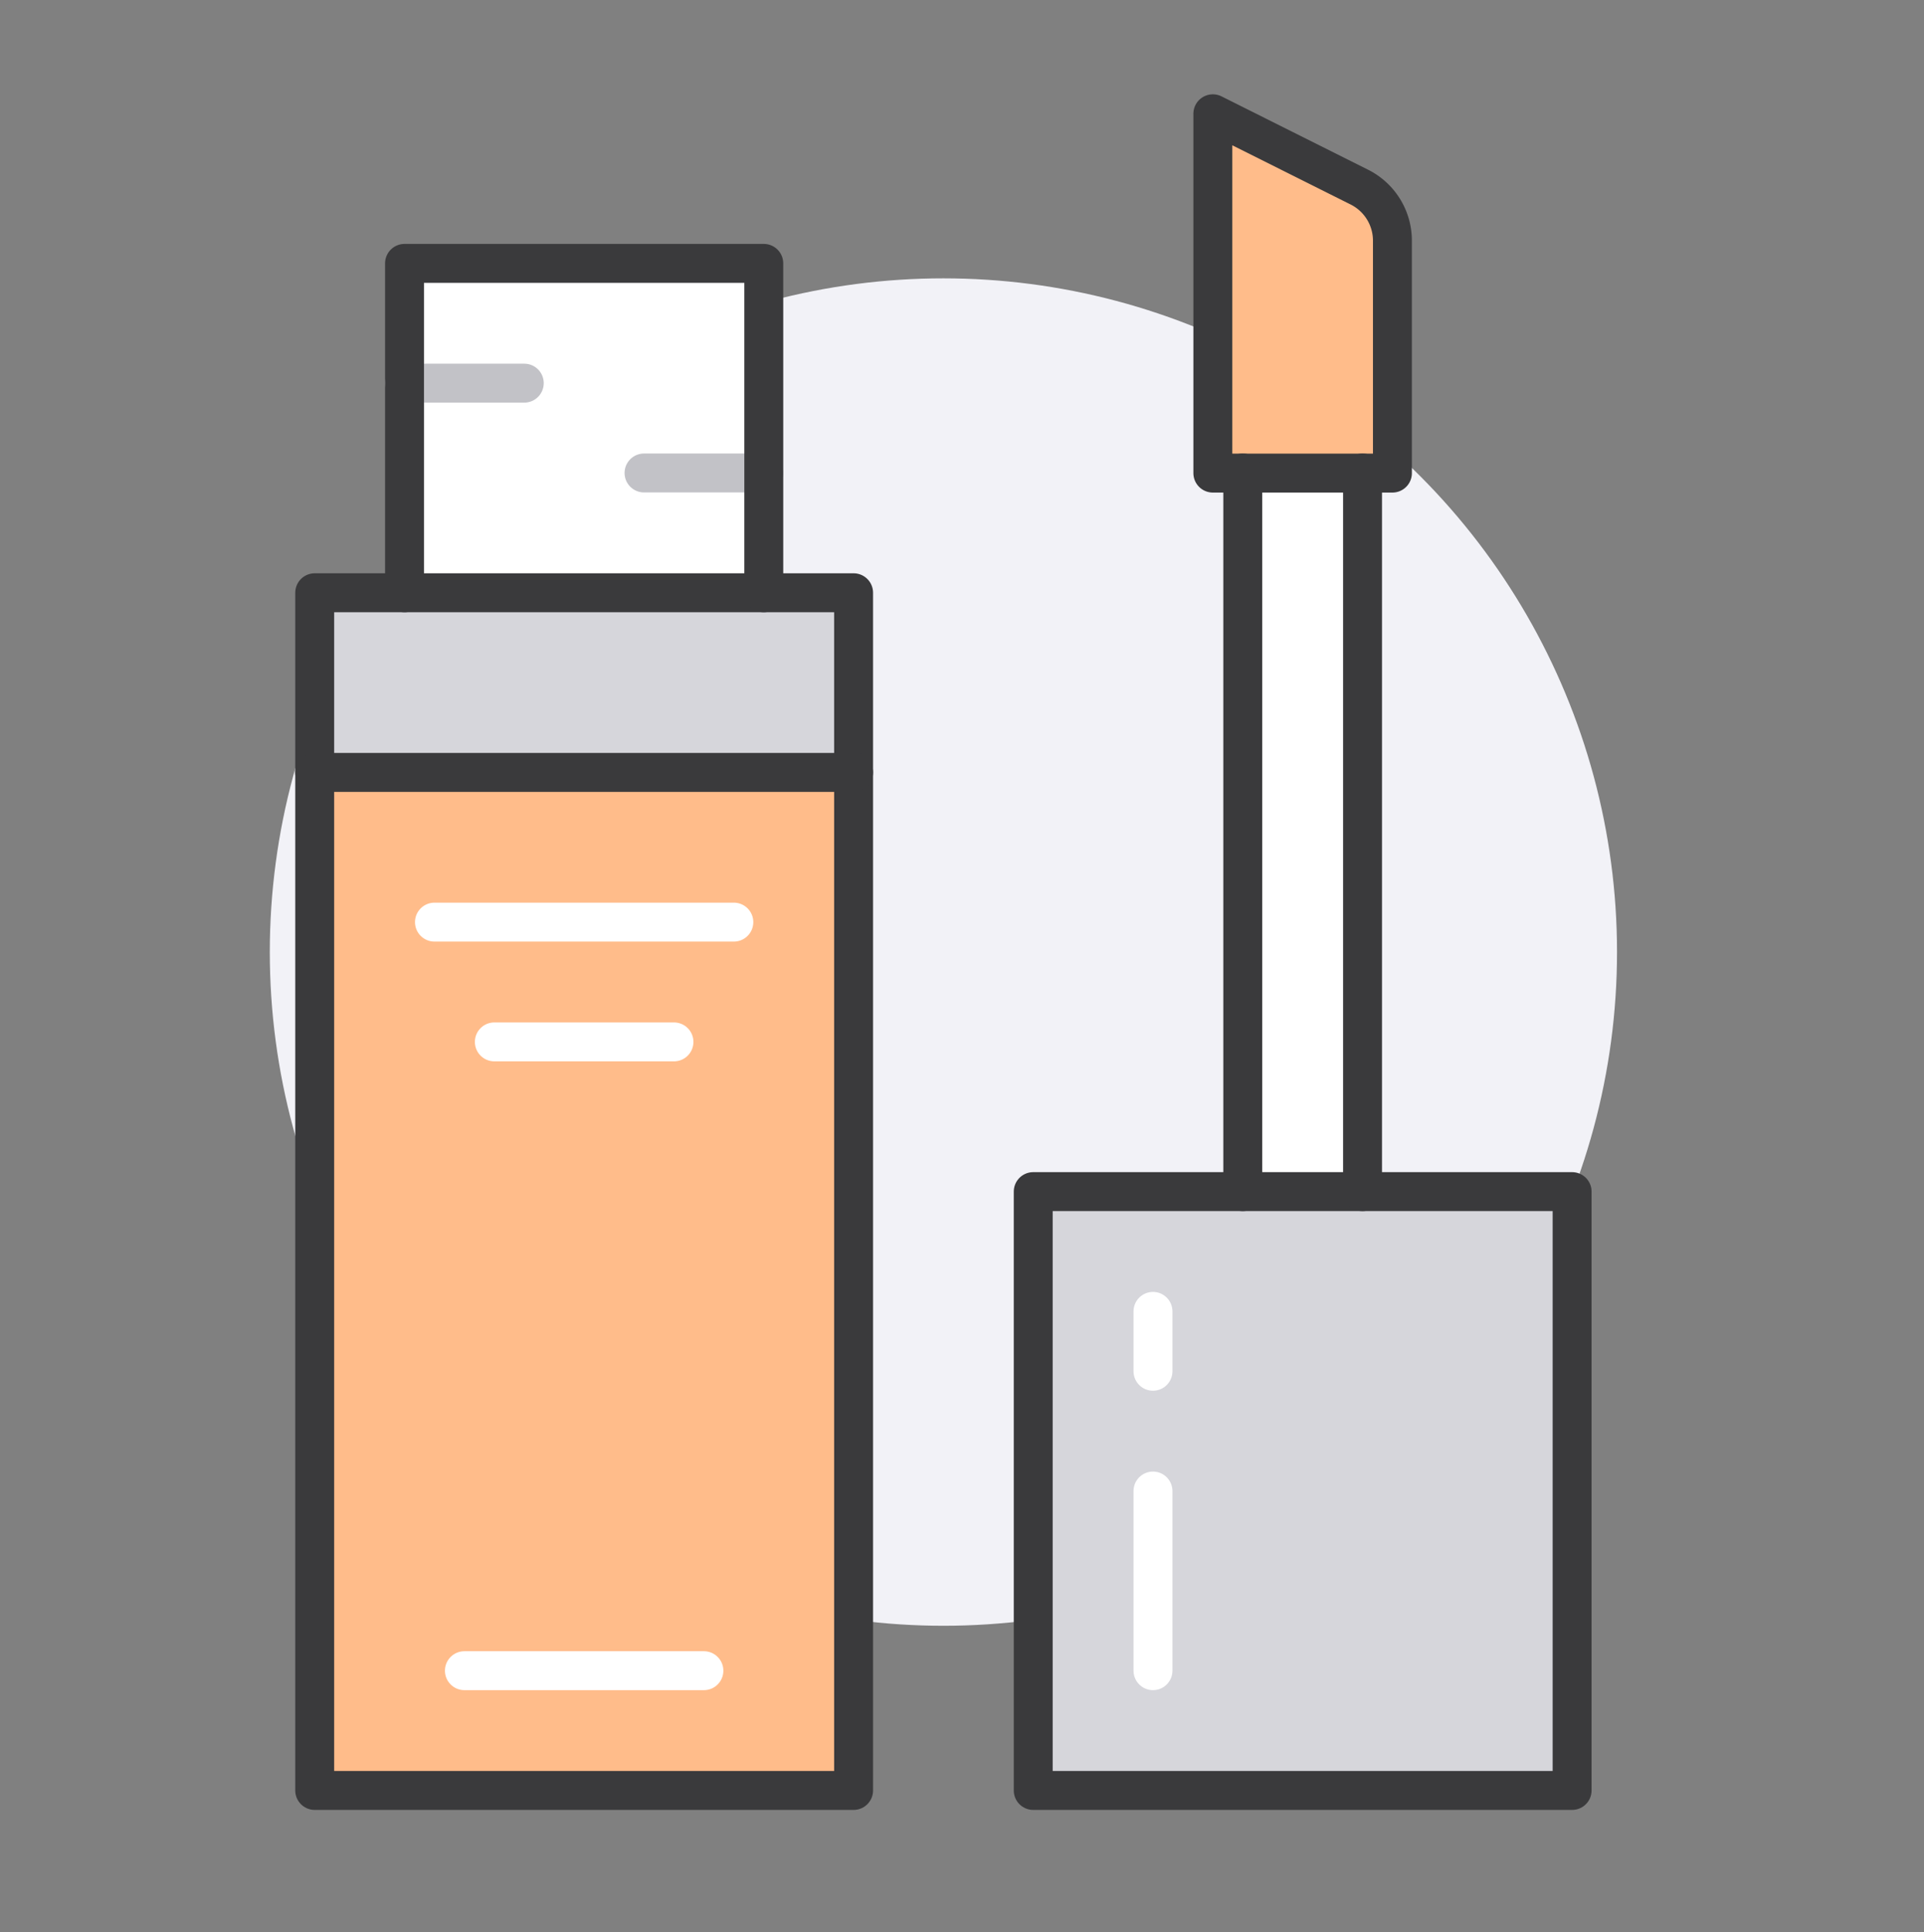
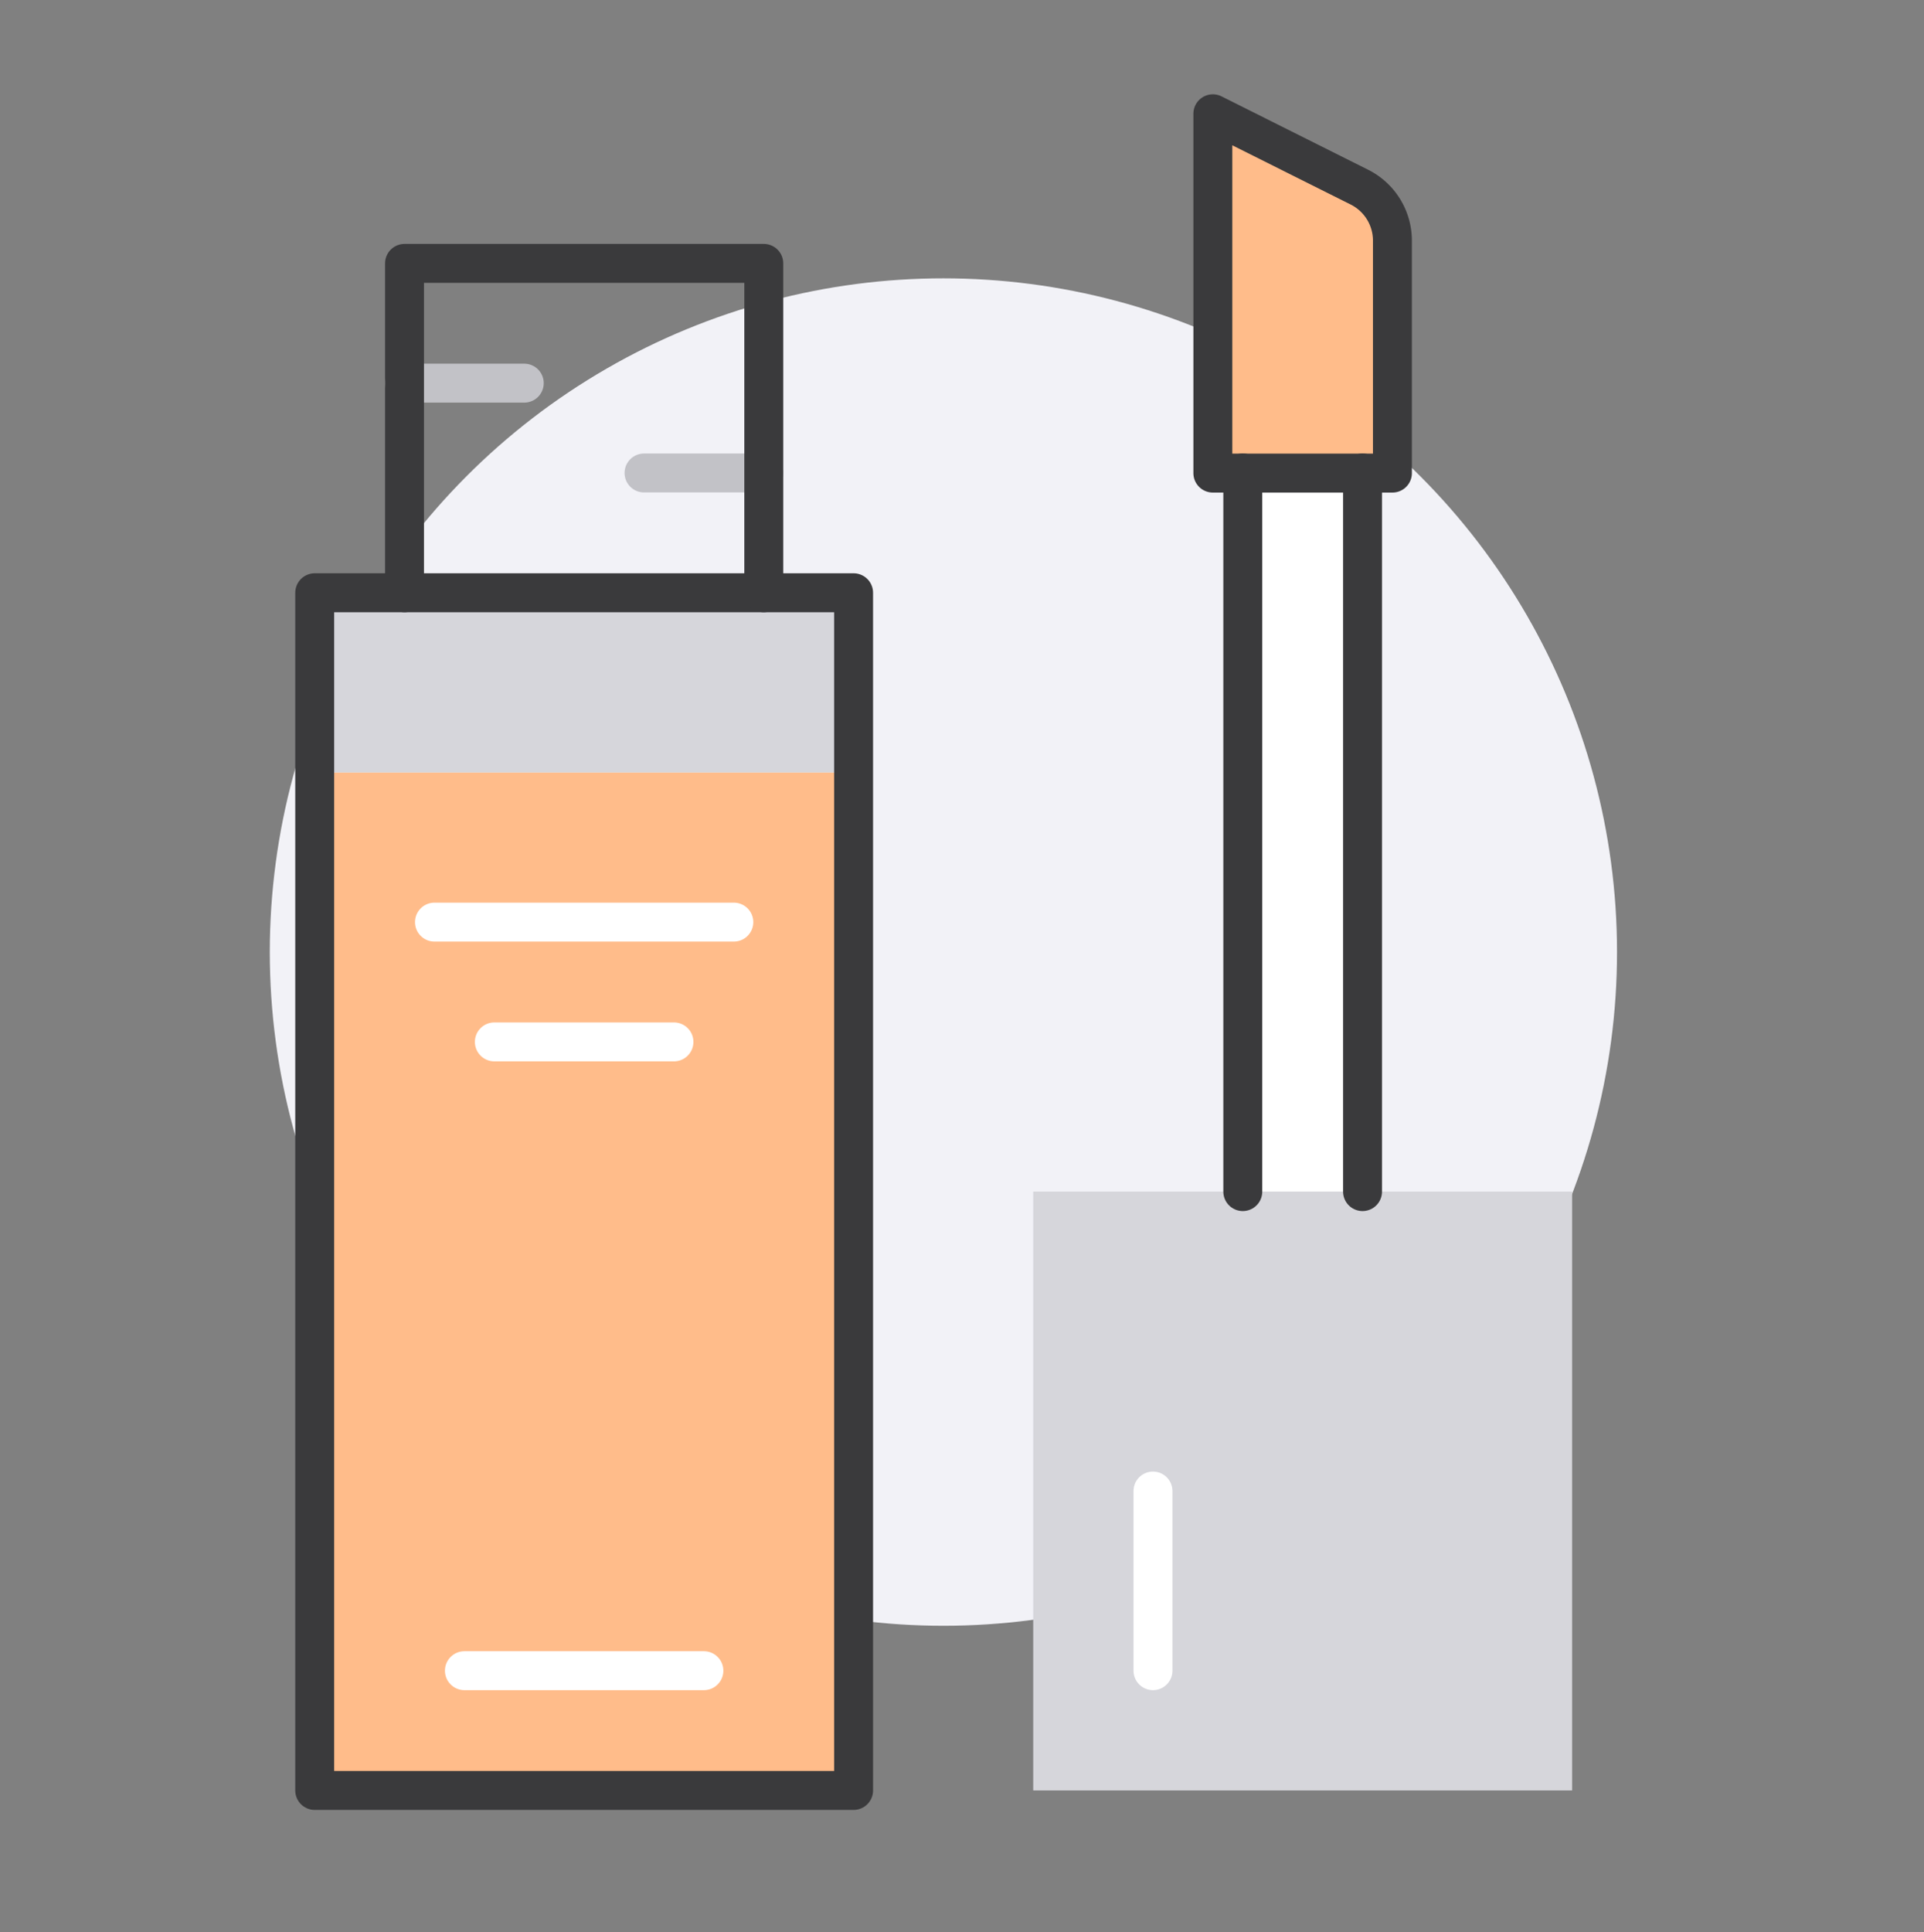
<svg xmlns="http://www.w3.org/2000/svg" viewBox="0 0 321.33 322.67">
  <rect x="0" y="0" width="321.33" height="322.67" fill="#808080" stroke="none" />
  <defs>
    <style>.cls-1{fill:#f2f2f7;}.cls-2{fill:#fff;}.cls-3{fill:#d6d6db;}.cls-4{fill:#ffbc8a;}.cls-5,.cls-6,.cls-7{fill:none;stroke-linecap:round;stroke-linejoin:round;stroke-width:6.5px;}.cls-5{stroke:#c2c2c7;}.cls-6{stroke:#3a3a3c;}.cls-7{stroke:#fff;}</style>
  </defs>
  <g id="Icons">
    <circle class="cls-1" cx="157.56" cy="158.98" r="112.5" />
    <rect class="cls-2" x="207.56" y="78.98" width="20" height="120" />
    <polygon class="cls-3" points="262.56 198.98 262.56 298.98 172.56 298.98 172.56 198.98 207.56 198.98 227.56 198.98 262.56 198.98" />
    <path class="cls-4" d="M232.56,40.18V79h-30V19L227,31.23A10,10,0,0,1,232.56,40.18Z" />
    <rect class="cls-4" x="52.56" y="128.98" width="90" height="170" />
    <polygon class="cls-3" points="142.56 98.98 142.56 128.98 52.56 128.98 52.56 98.98 67.56 98.98 127.56 98.98 142.56 98.98" />
-     <polygon class="cls-2" points="127.56 78.98 127.56 98.98 67.56 98.98 67.56 63.98 67.56 43.98 127.56 43.98 127.56 78.98" />
    <line class="cls-5" x1="67.56" y1="63.98" x2="87.56" y2="63.98" />
    <line class="cls-5" x1="107.56" y1="78.98" x2="127.56" y2="78.98" />
    <polygon class="cls-6" points="142.56 128.98 142.56 298.98 52.56 298.98 52.56 128.98 52.56 98.98 67.56 98.98 127.56 98.98 142.56 98.98 142.56 128.98" />
-     <polygon class="cls-6" points="227.56 198.98 262.56 198.98 262.56 298.98 172.56 298.98 172.56 198.98 207.56 198.98 227.56 198.98" />
    <polyline class="cls-6" points="127.56 98.98 127.56 78.98 127.56 43.98 67.56 43.98 67.56 63.98 67.56 98.98" />
-     <line class="cls-6" x1="52.56" y1="128.98" x2="142.56" y2="128.98" />
    <line class="cls-7" x1="72.56" y1="153.98" x2="122.56" y2="153.98" />
    <line class="cls-7" x1="77.56" y1="278.98" x2="117.56" y2="278.98" />
    <line class="cls-7" x1="82.56" y1="173.98" x2="112.56" y2="173.98" />
    <path class="cls-6" d="M207.56,79h-5V19L227,31.23a10,10,0,0,1,5.55,9V79h-25Z" />
    <line class="cls-6" x1="227.56" y1="78.98" x2="227.56" y2="198.98" />
    <line class="cls-6" x1="207.56" y1="78.98" x2="207.56" y2="198.98" />
-     <line class="cls-7" x1="192.56" y1="218.98" x2="192.56" y2="228.98" />
    <line class="cls-7" x1="192.56" y1="248.98" x2="192.56" y2="278.98" />
  </g>
</svg>